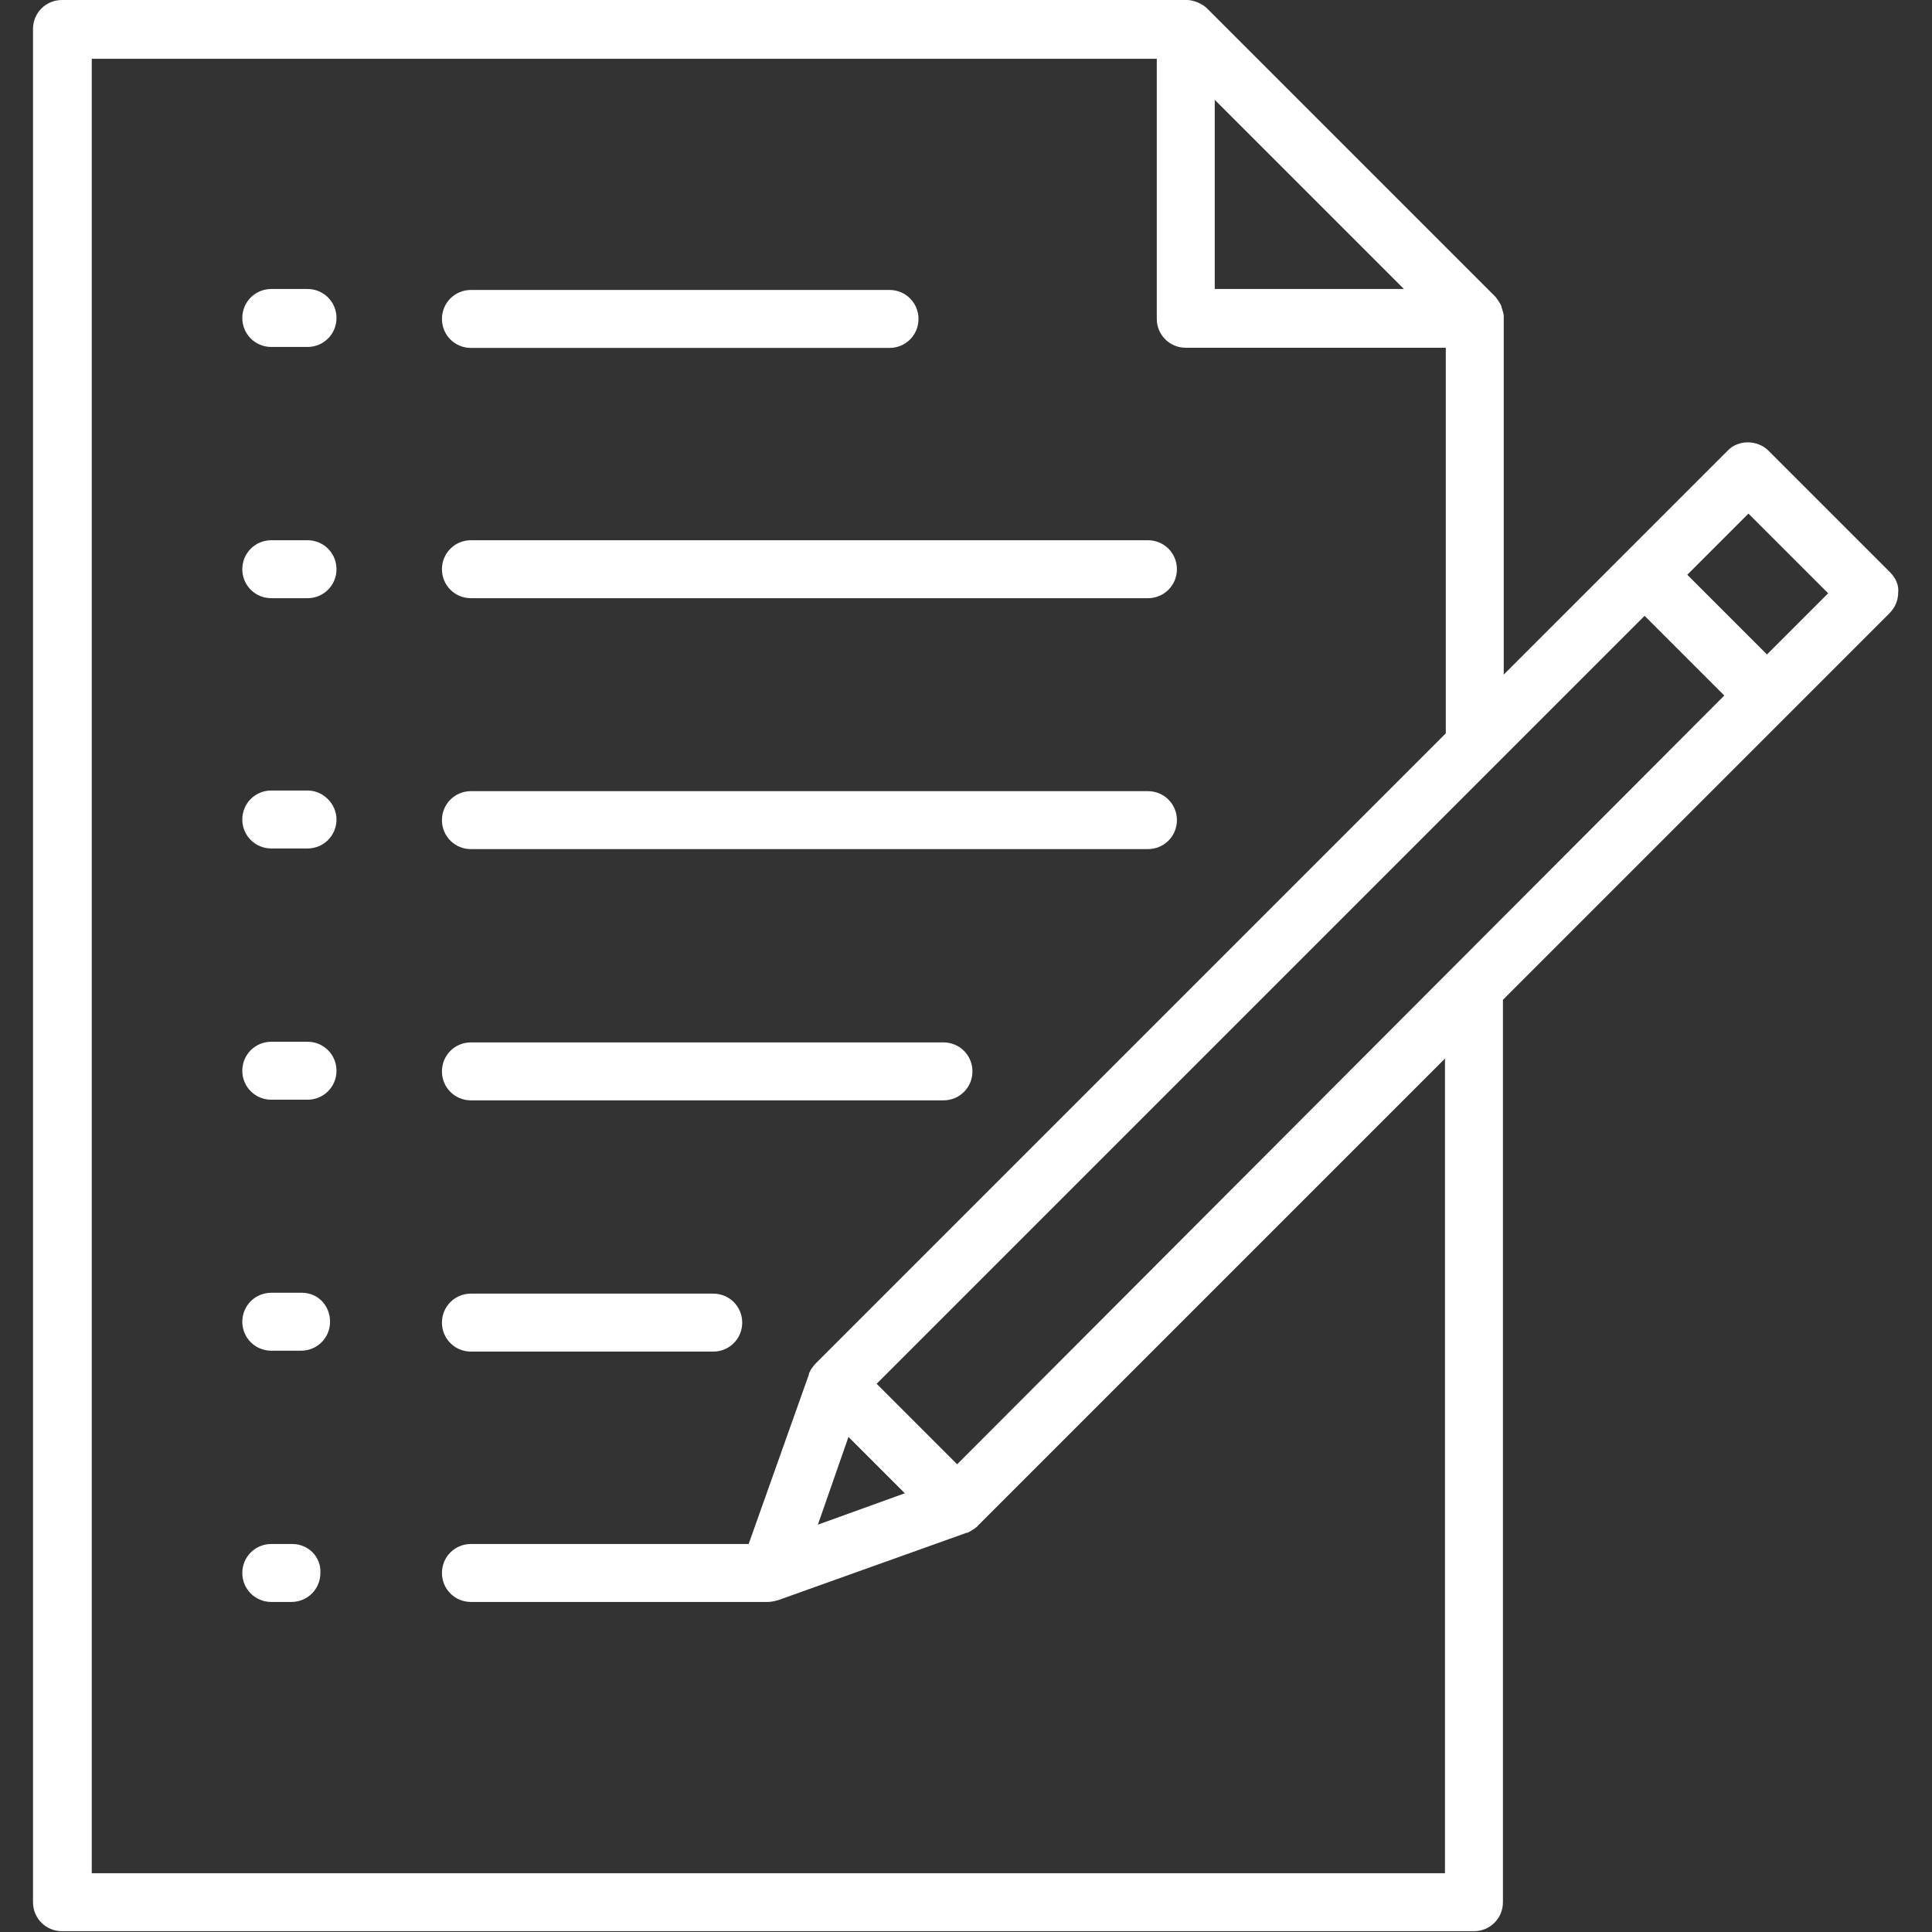
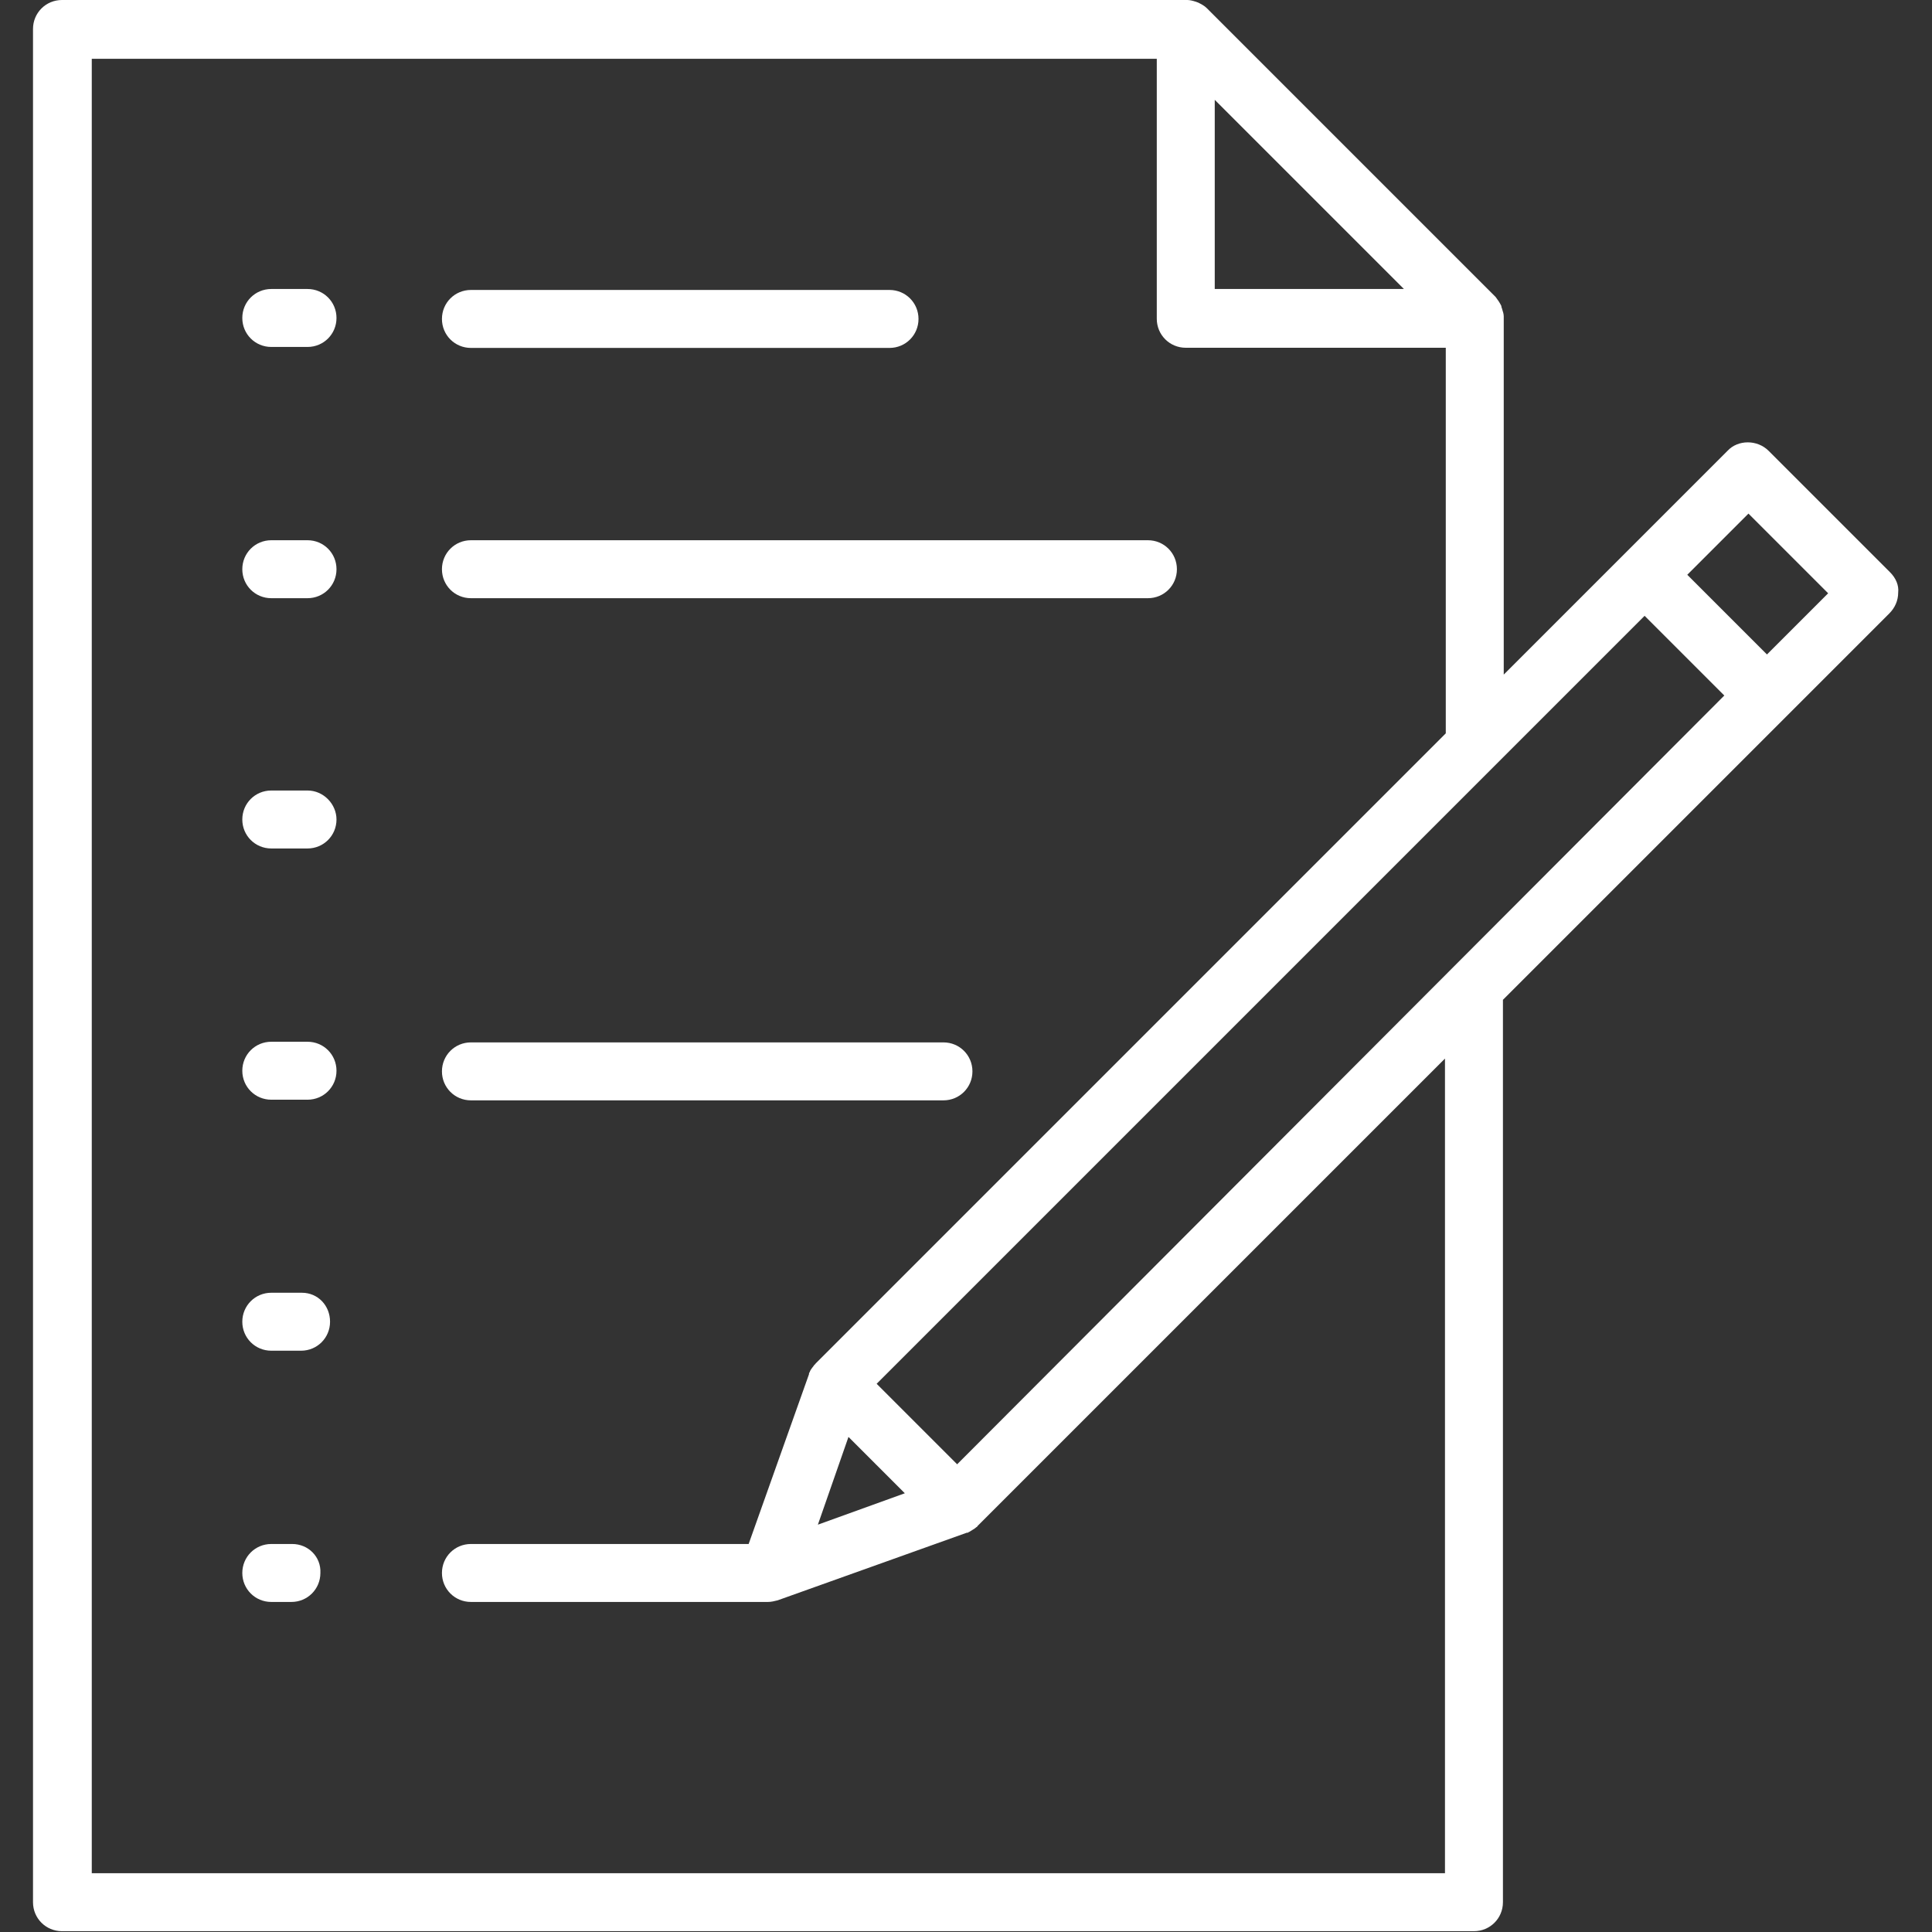
<svg xmlns="http://www.w3.org/2000/svg" width="24" height="24" viewBox="0 0 24 24" fill="none">
  <rect x="0" y="0" width="24" height="24" fill="#333333" stroke="none" />
-   <path d="M5.85 10.548H14.26C14.46 10.548 14.62 10.388 14.62 10.188C14.62 9.988 14.46 9.828 14.26 9.828H5.85C5.65 9.828 5.49 9.988 5.49 10.188C5.49 10.388 5.65 10.548 5.85 10.548Z" fill="white" />
  <path d="M5.85 13.669H11.72C11.92 13.669 12.08 13.509 12.08 13.309C12.08 13.109 11.92 12.949 11.72 12.949H5.85C5.65 12.949 5.49 13.109 5.49 13.309C5.49 13.509 5.65 13.669 5.85 13.669Z" fill="white" />
-   <path d="M5.85 16.79H8.86C9.06 16.79 9.22 16.63 9.22 16.43C9.22 16.23 9.06 16.07 8.86 16.07H5.85C5.65 16.07 5.49 16.23 5.49 16.43C5.49 16.63 5.65 16.79 5.85 16.79Z" fill="white" />
  <path d="M3.82 6.711H3.37C3.17 6.711 3.01 6.871 3.01 7.071C3.01 7.271 3.17 7.431 3.37 7.431H3.82C4.02 7.431 4.18 7.271 4.18 7.071C4.18 6.871 4.02 6.711 3.82 6.711Z" fill="white" />
  <path d="M3.82 9.82H3.37C3.17 9.82 3.01 9.98 3.01 10.18C3.01 10.38 3.17 10.54 3.37 10.54H3.82C4.02 10.54 4.18 10.38 4.18 10.18C4.18 9.99 4.02 9.82 3.82 9.82Z" fill="white" />
  <path d="M5.85 4.322H11.05C11.25 4.322 11.41 4.162 11.41 3.962C11.41 3.762 11.25 3.602 11.05 3.602H5.85C5.65 3.602 5.49 3.762 5.49 3.962C5.49 4.162 5.65 4.322 5.85 4.322Z" fill="white" />
  <path d="M5.85 7.431H14.26C14.46 7.431 14.62 7.271 14.62 7.071C14.62 6.871 14.46 6.711 14.26 6.711H5.85C5.65 6.711 5.49 6.871 5.49 7.071C5.49 7.271 5.65 7.431 5.85 7.431Z" fill="white" />
  <path d="M3.82 3.59H3.37C3.17 3.59 3.01 3.75 3.01 3.95C3.01 4.15 3.17 4.31 3.37 4.31H3.82C4.02 4.31 4.18 4.15 4.18 3.95C4.18 3.75 4.02 3.59 3.82 3.59Z" fill="white" />
  <path d="M3.82 12.941H3.37C3.17 12.941 3.01 13.101 3.01 13.301C3.01 13.501 3.17 13.661 3.37 13.661H3.82C4.02 13.661 4.18 13.501 4.18 13.301C4.18 13.101 4.02 12.941 3.82 12.941Z" fill="white" />
  <path d="M3.75 16.059H3.37C3.17 16.059 3.01 16.219 3.01 16.419C3.01 16.619 3.17 16.779 3.37 16.779H3.74C3.94 16.779 4.1 16.619 4.1 16.419C4.1 16.219 3.95 16.059 3.75 16.059Z" fill="white" />
  <path d="M3.63 19.18H3.37C3.17 19.18 3.01 19.34 3.01 19.54C3.01 19.74 3.17 19.9 3.37 19.9H3.62C3.82 19.9 3.98 19.74 3.98 19.54C3.99 19.34 3.83 19.18 3.63 19.18Z" fill="white" />
  <path d="M21.95 8.13L20.96 7.14L21.72 6.38L22.71 7.37L21.95 8.13ZM11.89 18.19L11.39 17.69L10.89 17.19L20.43 7.65L21.42 8.64L11.89 18.19ZM10.54 17.85L10.89 18.2L11.24 18.55L10.16 18.94L10.54 17.85ZM17.96 23.27H1.14V0.73H14.37V3.96C14.37 4.16 14.53 4.32 14.73 4.32H17.96V9.11L10.13 16.94C10.13 16.94 10.13 16.95 10.12 16.95C10.1 16.98 10.07 17.01 10.06 17.04C10.06 17.05 10.05 17.05 10.05 17.06V17.07L9.3 19.18H5.85C5.65 19.18 5.49 19.34 5.49 19.54C5.49 19.74 5.65 19.9 5.85 19.9H9.54C9.58 19.9 9.62 19.89 9.66 19.88L12.01 19.04H12.02C12.03 19.04 12.03 19.03 12.04 19.03C12.07 19.01 12.11 18.99 12.13 18.97C12.13 18.97 12.14 18.97 12.14 18.96L17.95 13.15V23.27H17.96ZM17.44 3.59H15.09V1.24L16.26 2.41L17.44 3.59ZM23.48 7.11L21.97 5.6C21.83 5.46 21.59 5.46 21.46 5.6L20.18 6.88L18.68 8.38V3.95C18.68 3.94 18.68 3.94 18.68 3.93C18.68 3.9 18.67 3.87 18.66 3.84C18.66 3.83 18.65 3.82 18.65 3.8C18.63 3.76 18.61 3.73 18.58 3.69L14.99 0.1C14.96 0.07 14.92 0.05 14.88 0.03C14.87 0.03 14.86 0.02 14.85 0.02C14.82 0.01 14.78 0 14.75 0C14.74 0 14.74 0 14.73 0H0.77C0.57 0 0.41 0.16 0.41 0.36V23.63C0.41 23.83 0.57 23.99 0.77 23.99H18.31C18.51 23.99 18.67 23.83 18.67 23.63V12.42L22.19 8.9L23.47 7.62C23.54 7.55 23.58 7.46 23.58 7.36C23.59 7.27 23.55 7.18 23.48 7.11Z" fill="white" />
</svg>